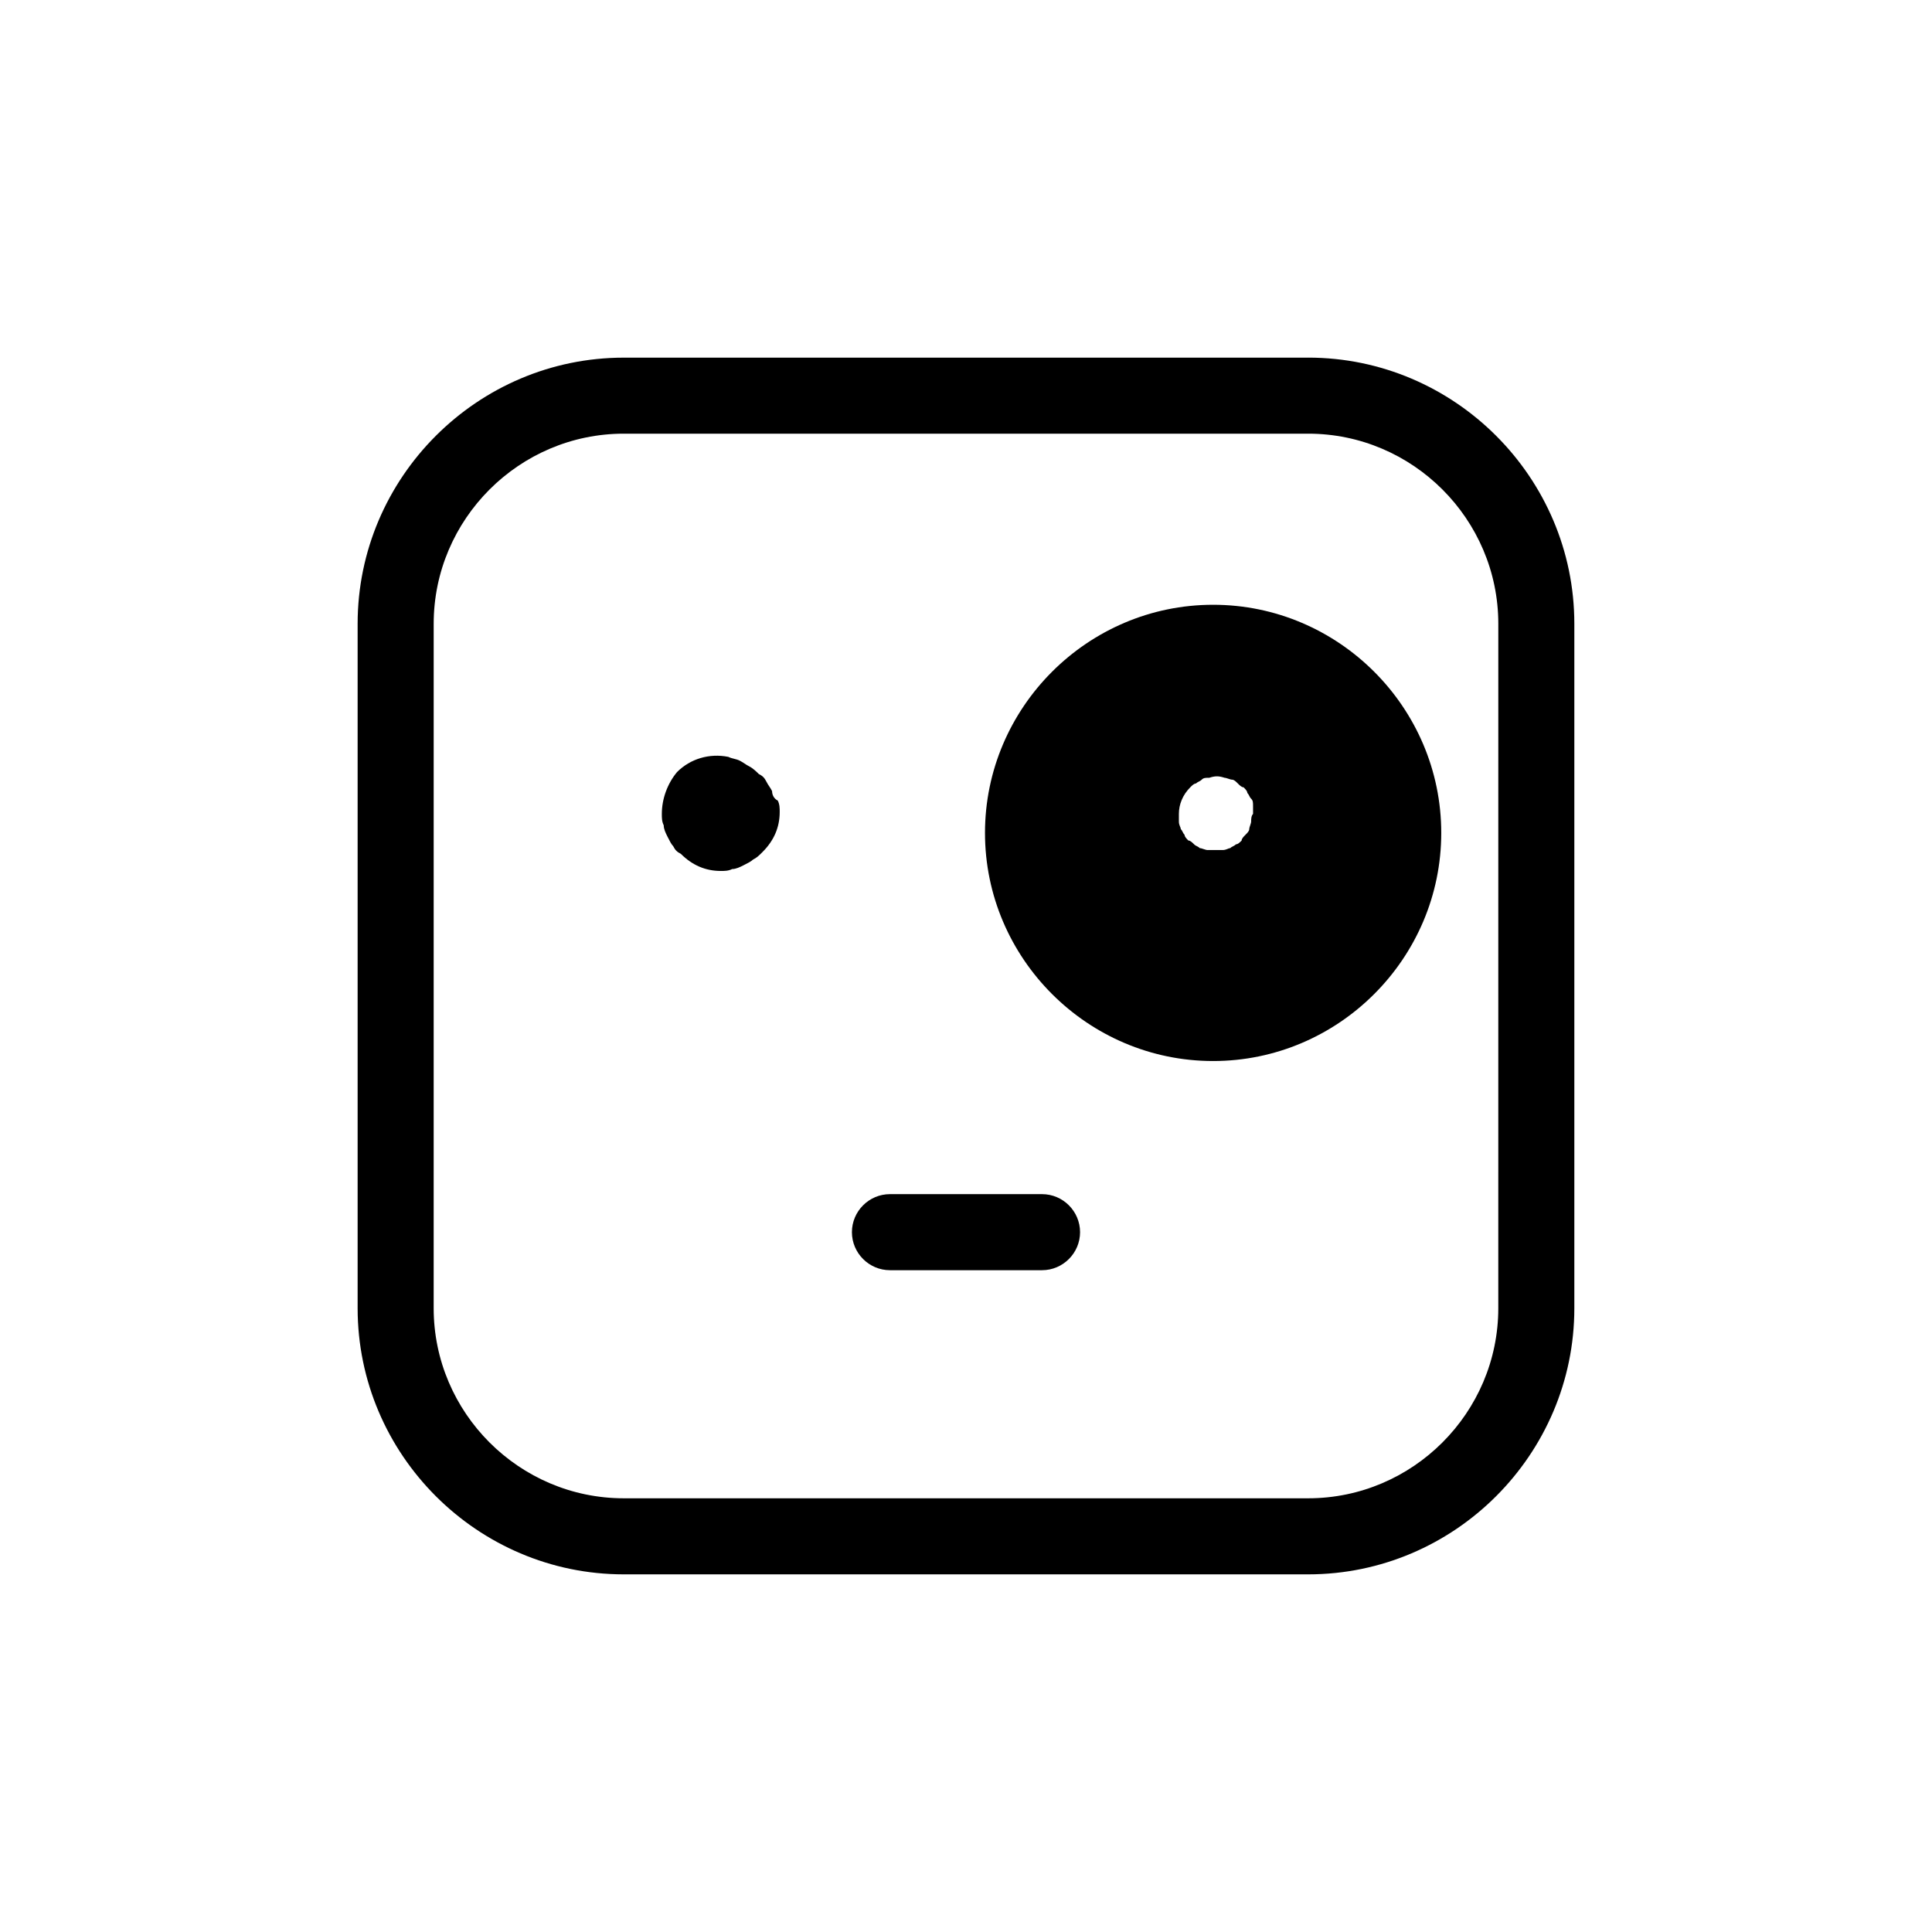
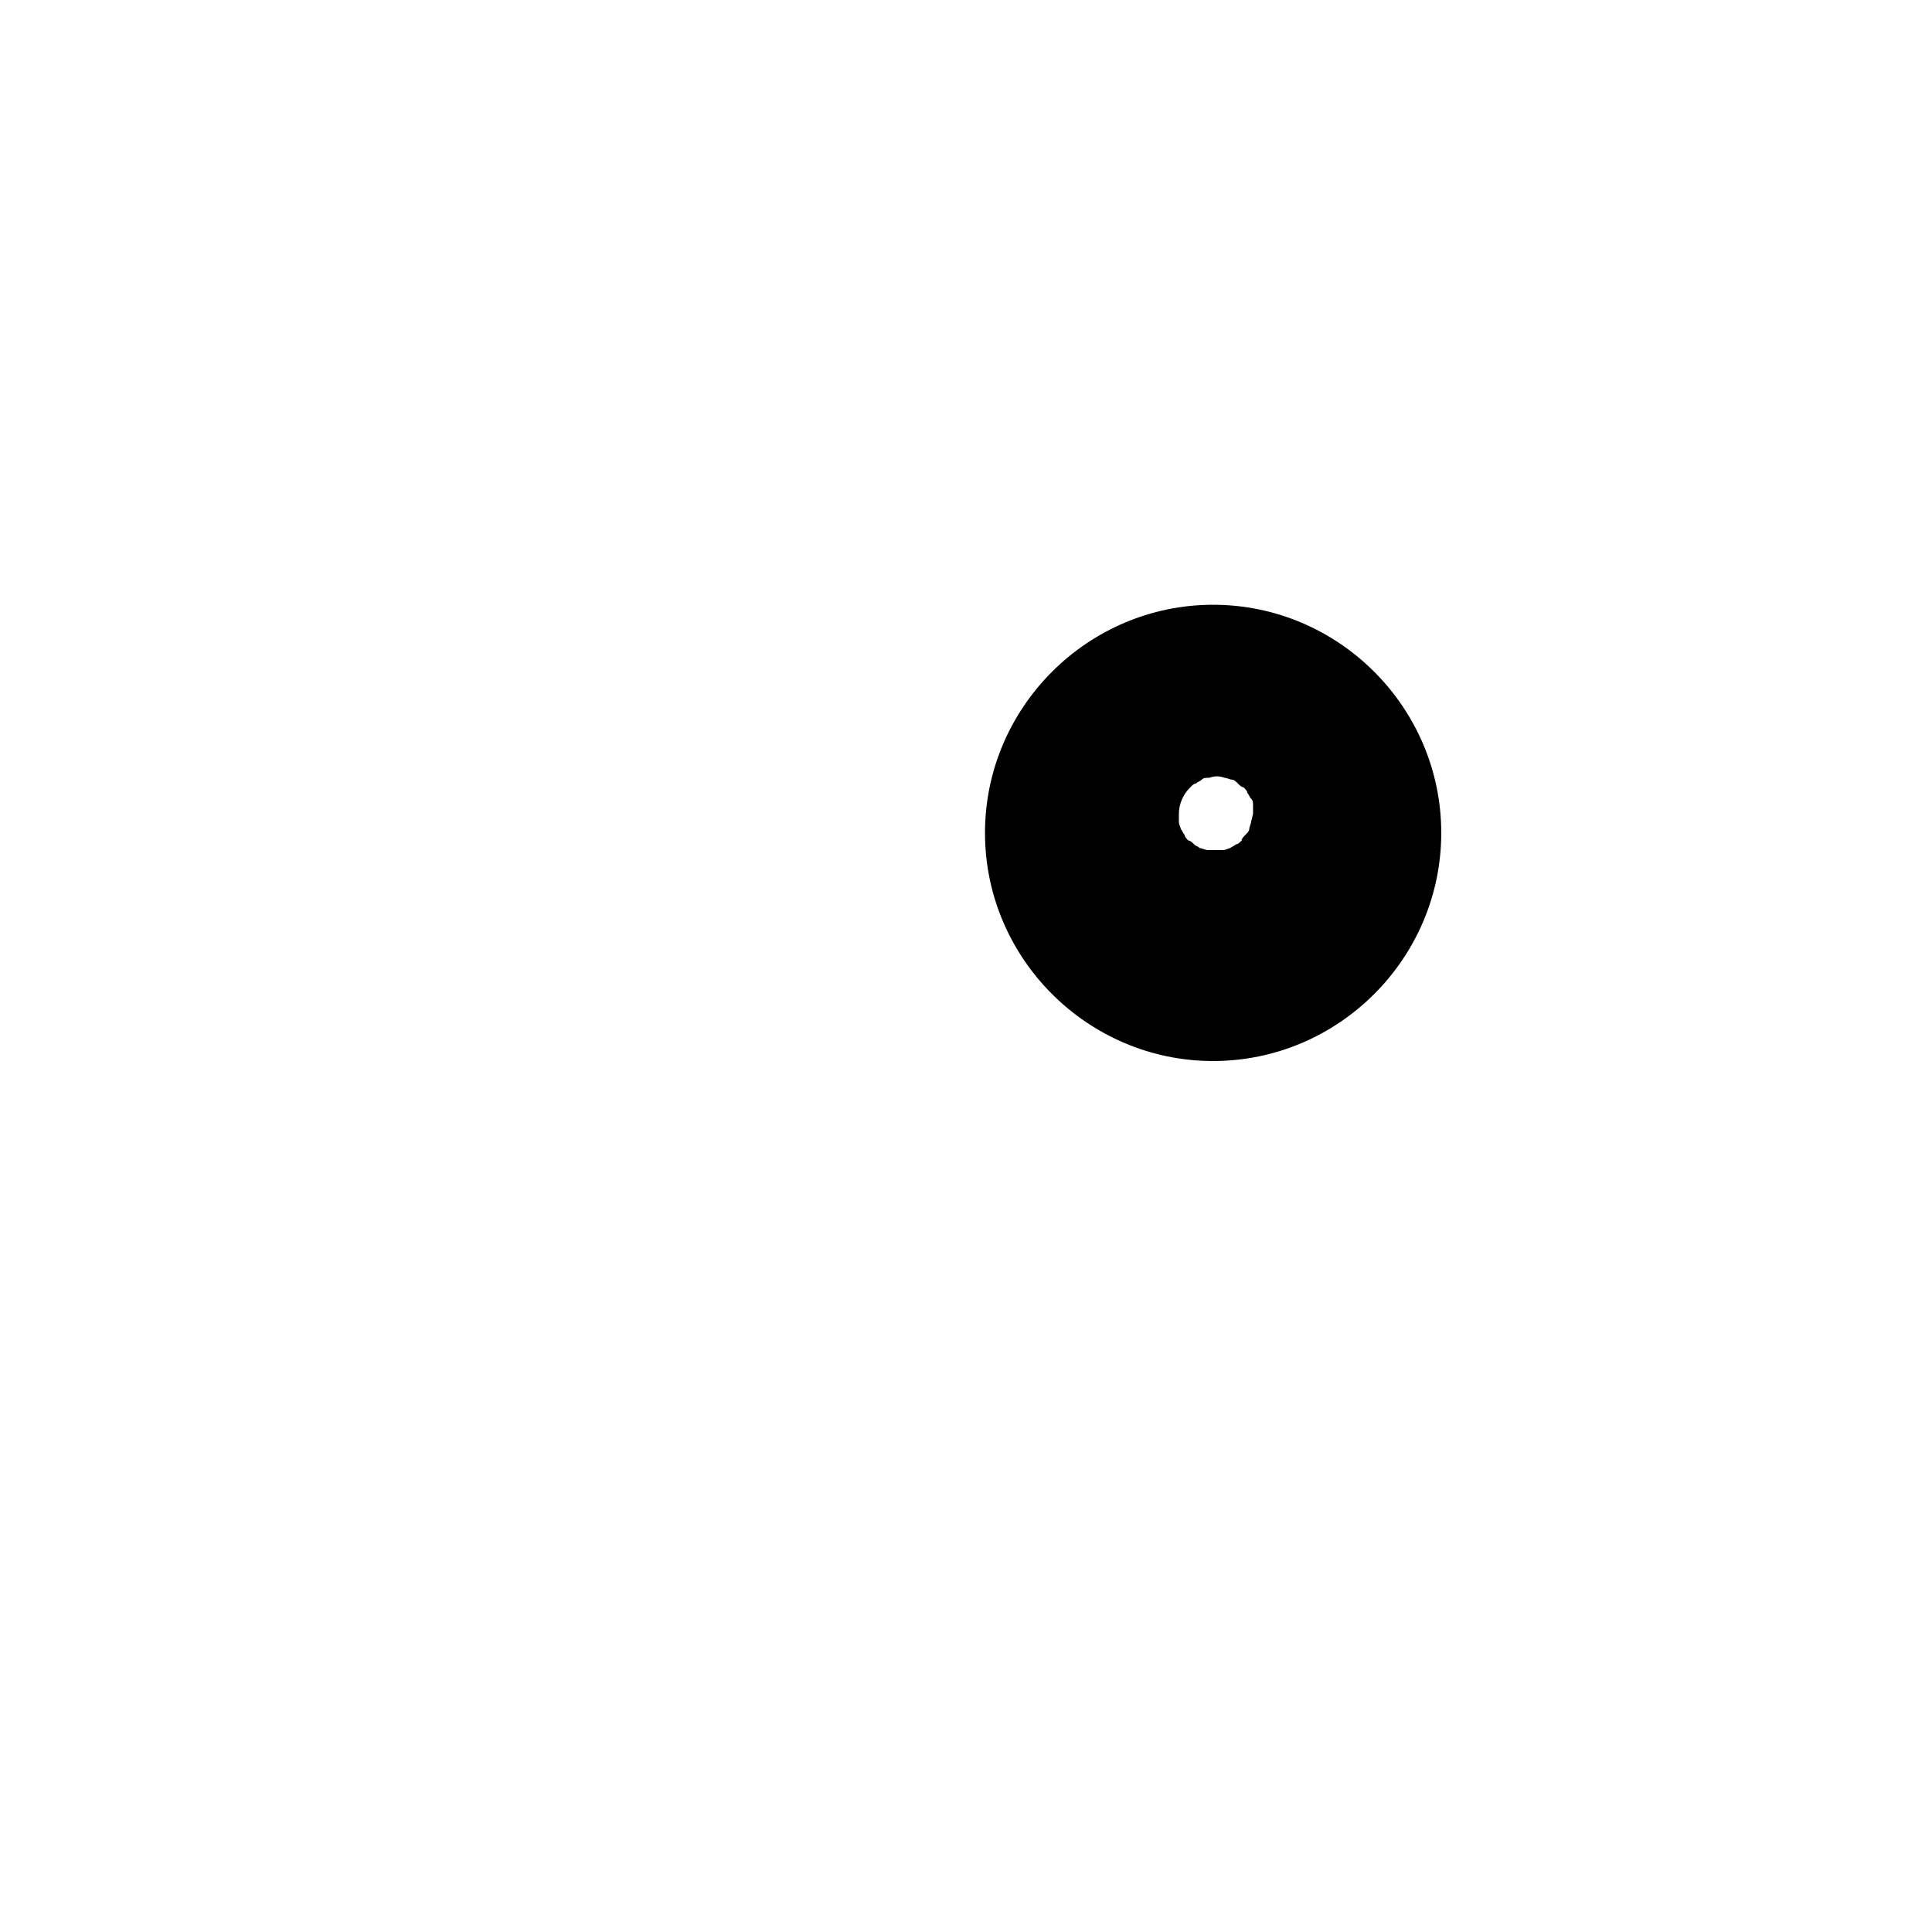
<svg xmlns="http://www.w3.org/2000/svg" fill="#000000" width="800px" height="800px" version="1.1" viewBox="144 144 512 512">
  <g>
-     <path d="m348.61 353.65c-0.504-1.008-1.008-1.512-1.512-2.519-0.504-1.008-1.008-1.512-2.016-2.016-0.504-0.504-1.512-1.512-2.519-2.016s-1.512-1.008-2.519-1.512c-1.008-0.504-2.016-0.504-3.023-1.008-5.039-1.008-10.078 0.504-13.602 4.031-2.516 3.023-4.027 7.055-4.027 11.086 0 1.008 0 2.016 0.504 3.023 0 1.008 0.504 2.016 1.008 3.023 0.504 1.008 1.008 2.016 1.512 2.519 0.504 1.008 1.008 1.512 2.016 2.016 3.023 3.023 6.551 4.535 10.578 4.535 1.008 0 2.016 0 3.023-0.504 1.008 0 2.016-0.504 3.023-1.008 1.008-0.504 2.016-1.008 2.519-1.512 1.008-0.504 1.512-1.008 2.519-2.016 3.023-3.023 4.535-6.551 4.535-10.578 0-1.008 0-2.016-0.504-3.023-1.012-0.508-1.516-1.516-1.516-2.523z" />
-     <path d="m420.15 460.46h-40.305c-5.543 0-10.078 4.535-10.078 10.078 0 5.543 4.535 10.078 10.078 10.078h40.305c5.543 0 10.078-4.535 10.078-10.078-0.004-5.547-4.539-10.078-10.078-10.078z" />
-     <path d="m465.49 304.27c-33.25 0-60.457 27.207-60.457 60.457s27.207 60.457 60.457 60.457 60.457-27.207 60.457-60.457-27.203-60.457-60.457-60.457zm10.078 57.438c0 0.504-0.504 1.512-0.504 2.016 0 0.504-0.504 1.008-1.008 1.512-0.504 0.504-1.008 1.008-1.008 1.512-0.504 0.504-1.008 1.008-1.512 1.008-0.504 0.504-1.008 0.504-1.512 1.008-0.504 0-1.008 0.504-2.016 0.504h-2.016-2.016c-0.504 0-1.512-0.504-2.016-0.504-0.504-0.504-1.008-0.504-1.512-1.008-0.504-0.504-1.008-1.008-1.512-1.008-0.504-0.504-1.008-1.008-1.008-1.512-0.504-0.504-0.504-1.008-1.008-1.512 0-0.504-0.504-1.008-0.504-2.016v-2.016c0-2.519 1.008-5.039 3.023-7.055 0.504-0.504 1.008-1.008 1.512-1.008 0.504-0.504 1.008-0.504 1.512-1.008s1.008-0.504 2.016-0.504c1.512-0.504 2.519-0.504 4.031 0 0.504 0 1.512 0.504 2.016 0.504s1.008 0.504 1.512 1.008c0.504 0.504 1.008 1.008 1.512 1.008 0.504 0.504 1.008 1.008 1.008 1.512 0.504 0.504 0.504 1.008 1.008 1.512 0.504 0.504 0.504 1.008 0.504 2.016v2.016c-0.504 0.504-0.504 1.512-0.504 2.016z" />
-     <path d="m490.68 238.78h-181.37c-38.793 0-70.535 31.738-70.535 70.535v181.37c0 38.793 31.738 70.535 70.535 70.535h181.37c38.793 0 70.535-31.738 70.535-70.535v-181.38c0-38.793-31.742-70.531-70.535-70.531zm50.383 251.9c0 27.711-22.672 50.383-50.383 50.383h-181.37c-27.711 0-50.383-22.672-50.383-50.383l0.004-181.37c0-27.711 22.672-50.383 50.383-50.383h181.37c27.711 0 50.383 22.672 50.383 50.383z" />
+     <path d="m465.49 304.27c-33.25 0-60.457 27.207-60.457 60.457s27.207 60.457 60.457 60.457 60.457-27.207 60.457-60.457-27.203-60.457-60.457-60.457zm10.078 57.438c0 0.504-0.504 1.512-0.504 2.016 0 0.504-0.504 1.008-1.008 1.512-0.504 0.504-1.008 1.008-1.008 1.512-0.504 0.504-1.008 1.008-1.512 1.008-0.504 0.504-1.008 0.504-1.512 1.008-0.504 0-1.008 0.504-2.016 0.504h-2.016-2.016c-0.504 0-1.512-0.504-2.016-0.504-0.504-0.504-1.008-0.504-1.512-1.008-0.504-0.504-1.008-1.008-1.512-1.008-0.504-0.504-1.008-1.008-1.008-1.512-0.504-0.504-0.504-1.008-1.008-1.512 0-0.504-0.504-1.008-0.504-2.016v-2.016c0-2.519 1.008-5.039 3.023-7.055 0.504-0.504 1.008-1.008 1.512-1.008 0.504-0.504 1.008-0.504 1.512-1.008s1.008-0.504 2.016-0.504c1.512-0.504 2.519-0.504 4.031 0 0.504 0 1.512 0.504 2.016 0.504s1.008 0.504 1.512 1.008c0.504 0.504 1.008 1.008 1.512 1.008 0.504 0.504 1.008 1.008 1.008 1.512 0.504 0.504 0.504 1.008 1.008 1.512 0.504 0.504 0.504 1.008 0.504 2.016v2.016z" />
  </g>
</svg>